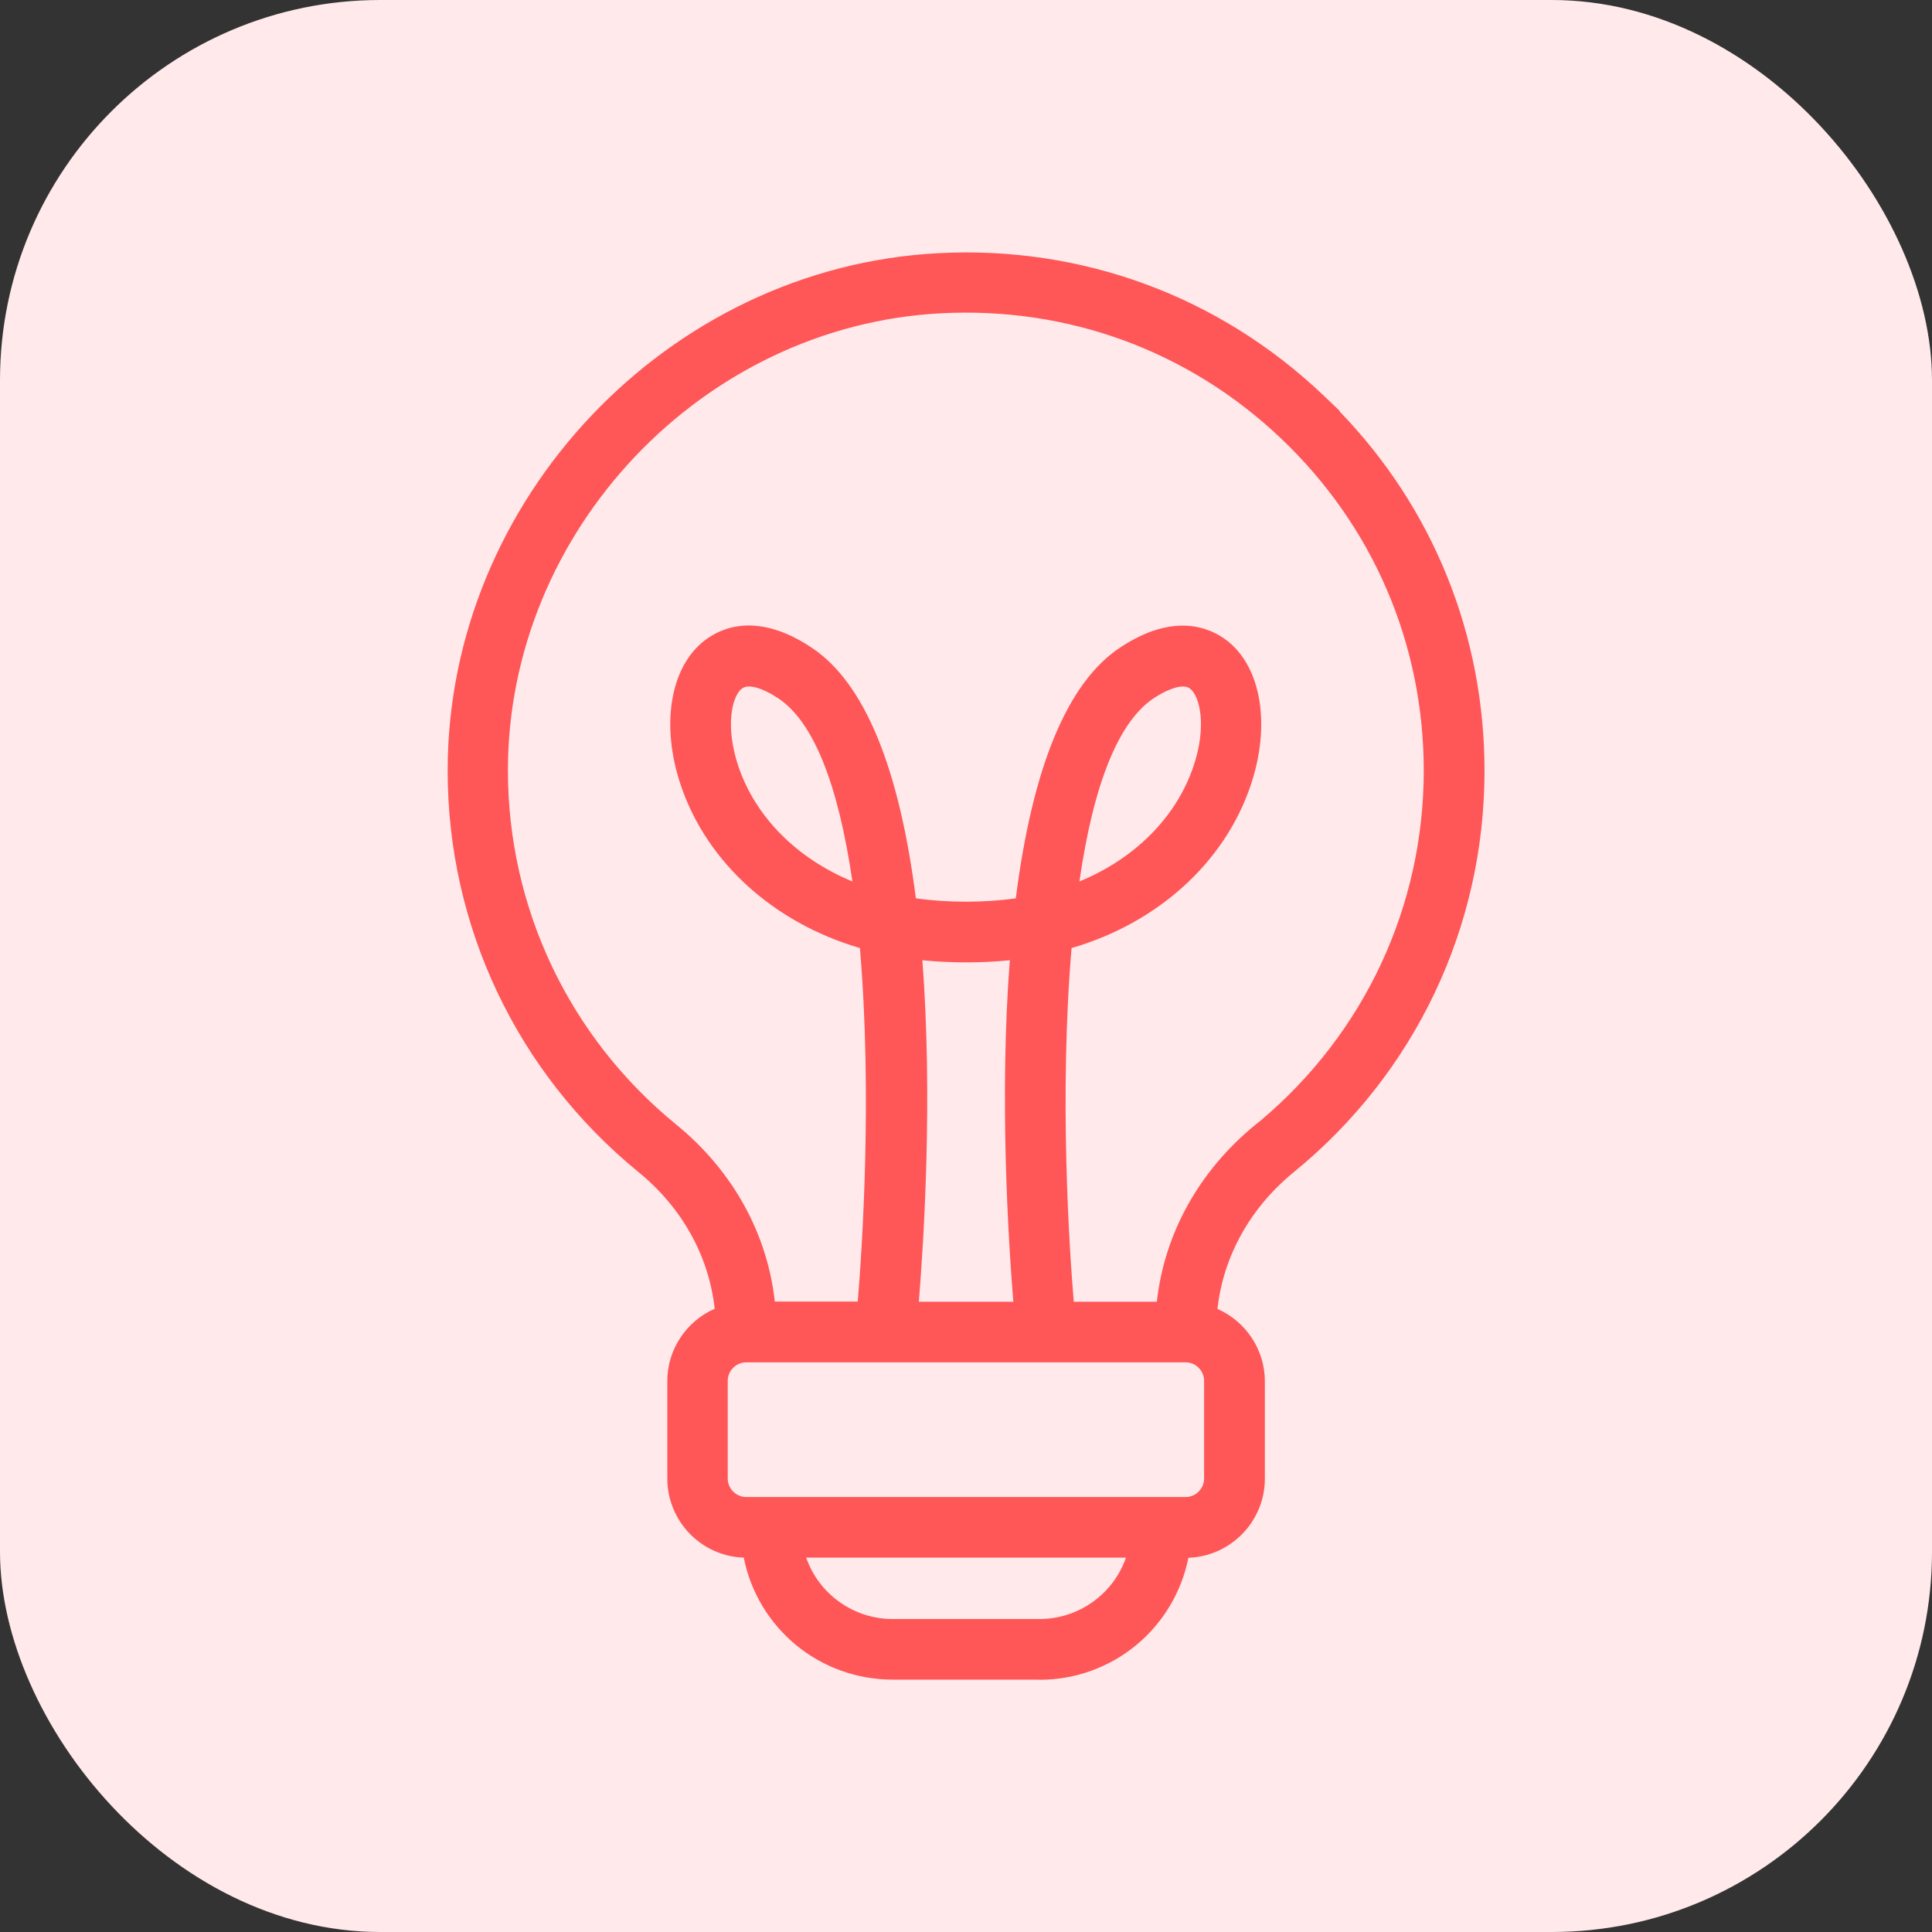
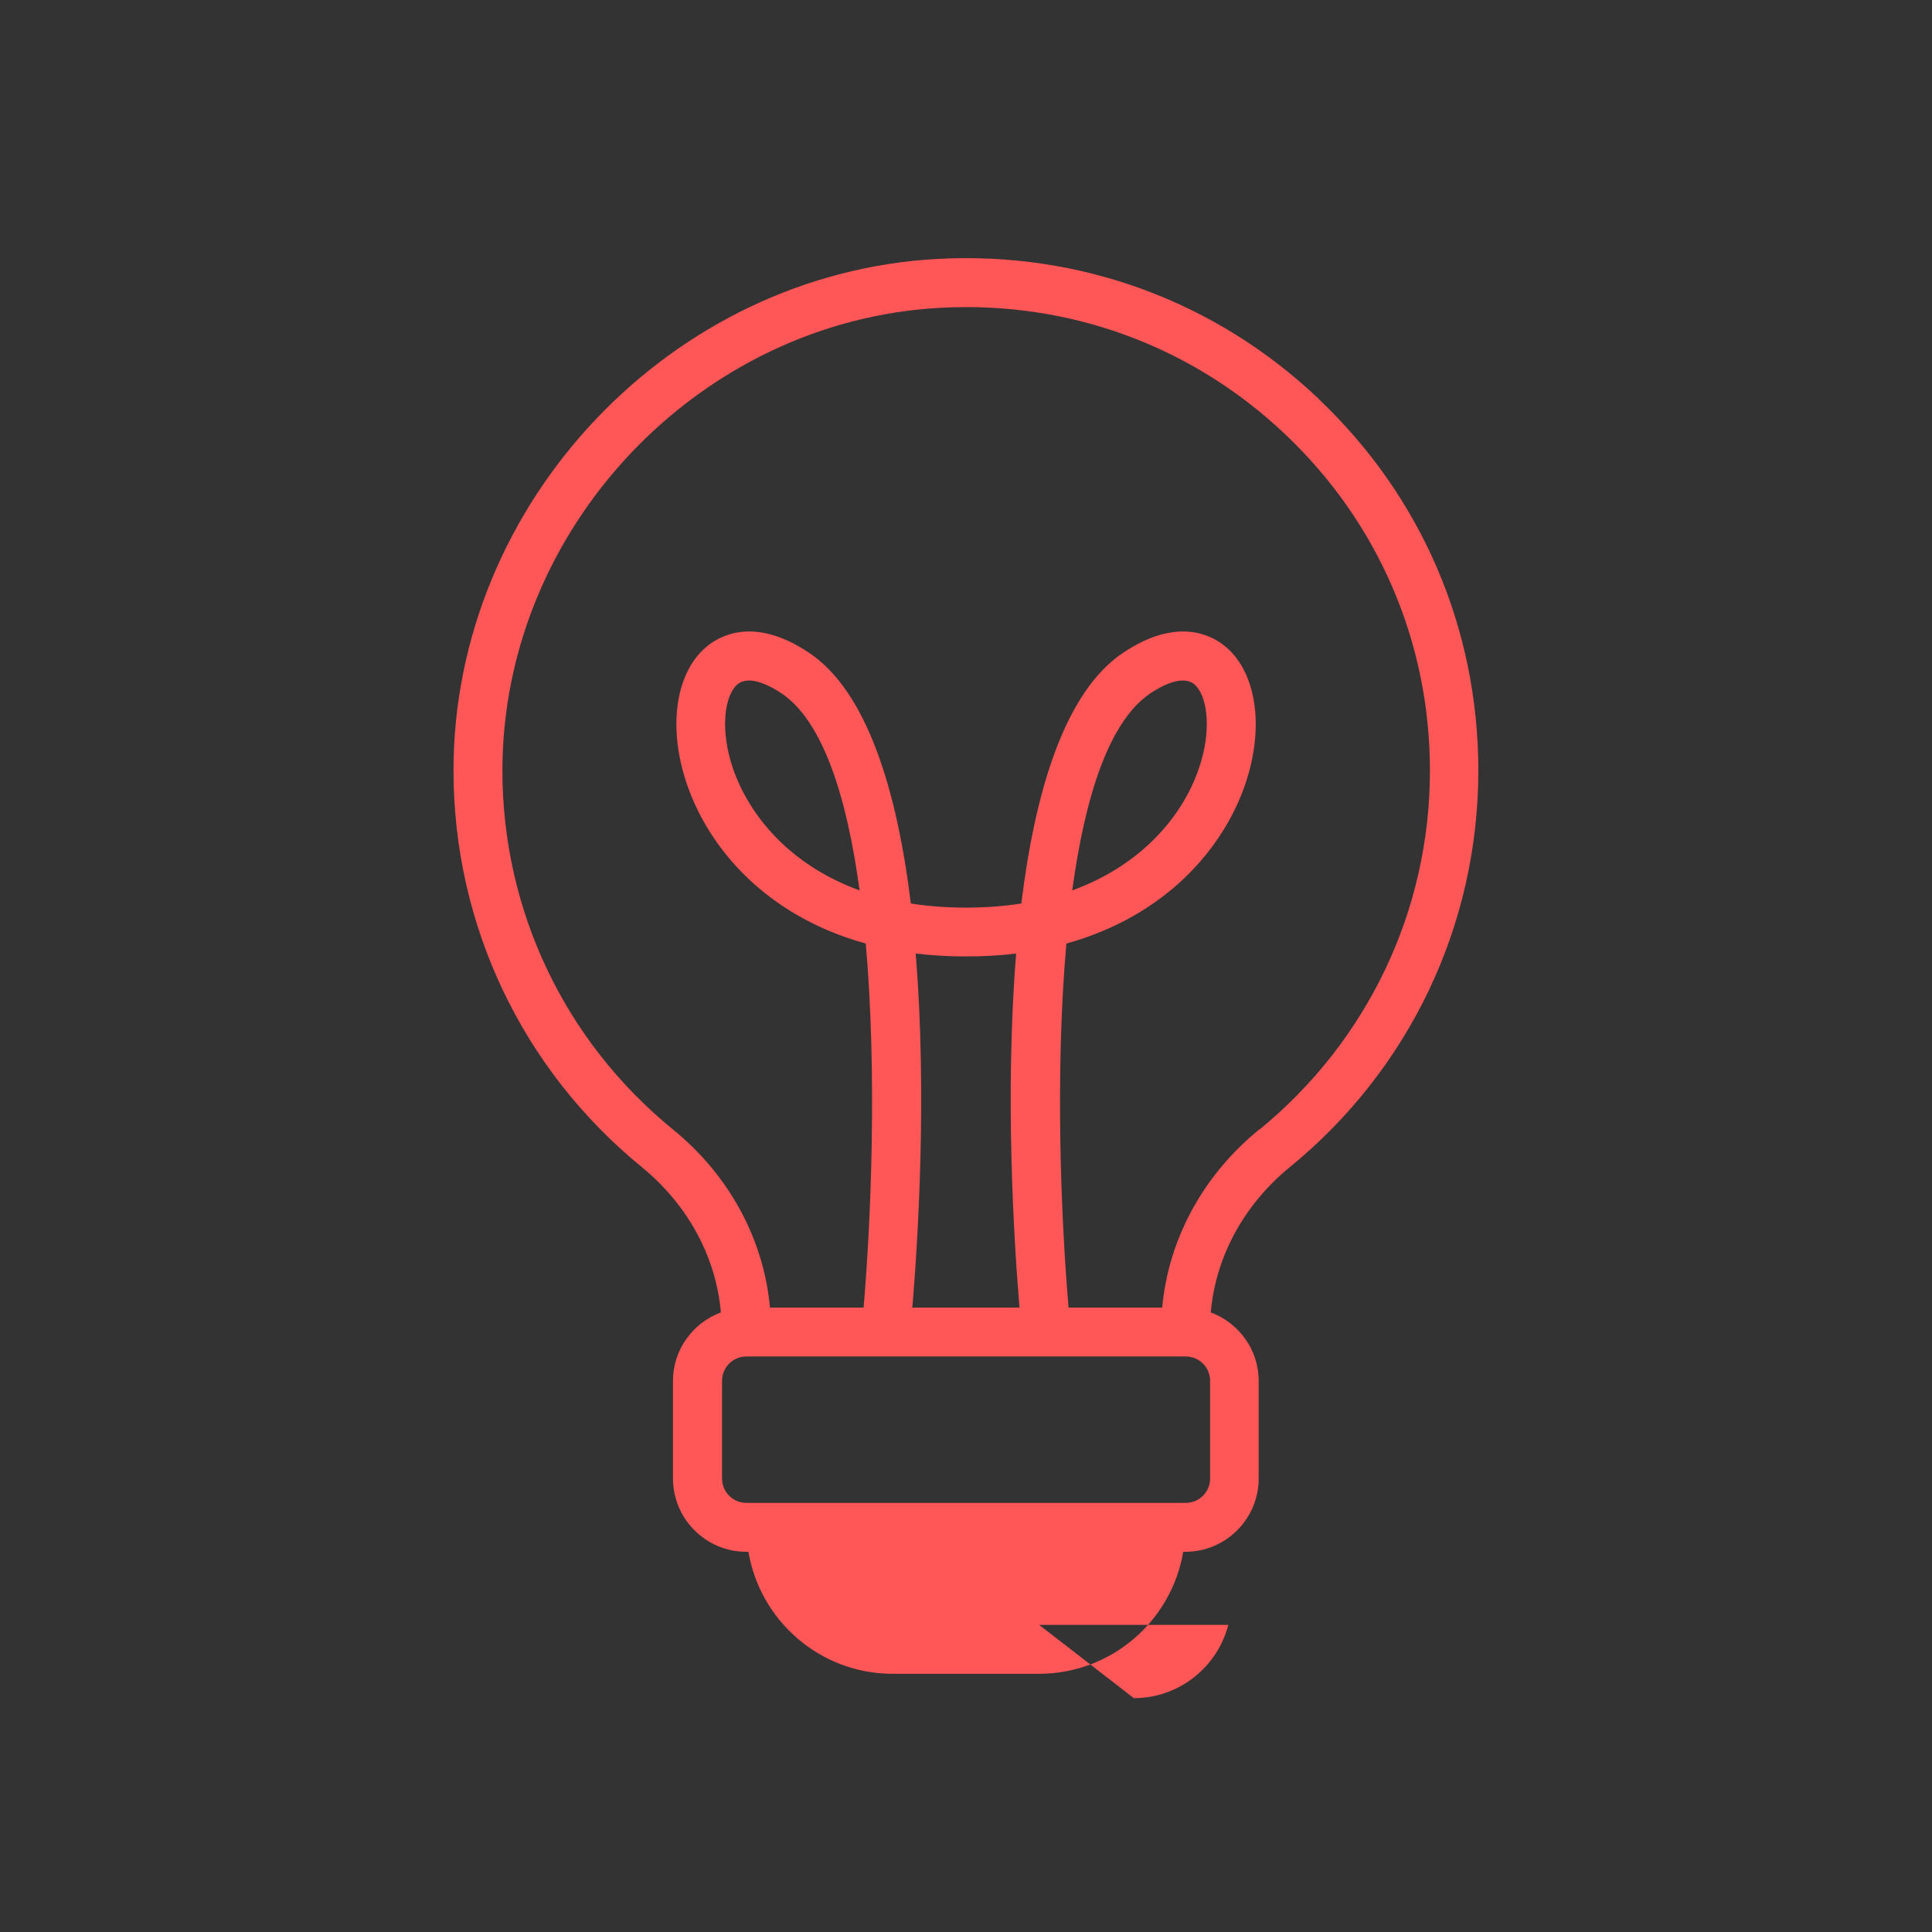
<svg xmlns="http://www.w3.org/2000/svg" id="Calque_2" viewBox="0 0 115.75 115.75">
  <rect x="0" y="0" width="115.75" height="115.75" fill="#333333" stroke="none" />
  <g id="Calque_1-2">
-     <rect x="0" width="115.75" height="115.75" rx="22.78" ry="22.78" style="fill:#ffe9eb;" />
-     <path d="M79,23.89c-6.17-5.85-14.27-8.83-22.79-8.38-16.01.84-29.04,14.6-29.04,30.65,0,9.25,4.11,17.91,11.29,23.77,2.76,2.26,4.44,5.38,4.73,8.7-1.67.62-2.87,2.22-2.87,4.1v5.85c0,2.42,1.97,4.39,4.39,4.39h.13c.7,4.14,4.3,7.31,8.64,7.31h8.77c4.34,0,7.94-3.17,8.64-7.31h.13c2.42,0,4.39-1.97,4.39-4.39v-5.85c0-1.88-1.2-3.48-2.87-4.1.29-3.32,1.97-6.44,4.73-8.7,7.18-5.86,11.3-14.52,11.3-23.76,0-8.51-3.4-16.43-9.58-22.28h0ZM62.26,97.35h-8.77c-2.72,0-5.01-1.87-5.66-4.39h20.1c-.65,2.52-2.94,4.39-5.66,4.39h0ZM72.5,88.58c0,.81-.65,1.46-1.46,1.46h-26.32c-.81,0-1.46-.65-1.46-1.46v-5.85c0-.81.65-1.46,1.46-1.46h26.32c.81,0,1.46.65,1.46,1.46v5.85ZM54.87,57.13c1.9.23,4.11.23,6.01,0-.69,8.48-.12,17.39.2,21.21h-6.42c.32-3.82.9-12.73.2-21.21h0ZM75.44,67.67c-3.37,2.75-5.44,6.58-5.81,10.67h-5.61c-.45-5.26-.82-14.05-.13-21.81,5.97-1.66,9.41-5.71,10.72-9.56,1.18-3.47.65-6.81-1.3-8.32-.92-.71-2.94-1.6-6.01.45-3.52,2.35-5.29,8.33-6.11,15.03-2.05.33-4.57.33-6.62,0-.82-6.7-2.59-12.68-6.11-15.03-3.07-2.05-5.09-1.16-6.01-.45-1.96,1.51-2.48,4.85-1.3,8.32,1.31,3.85,4.75,7.91,10.72,9.56.68,7.75.32,16.55-.13,21.81h-5.61c-.37-4.09-2.44-7.93-5.81-10.67-6.5-5.3-10.22-13.14-10.22-21.5,0-14.53,11.79-26.97,26.27-27.73,7.7-.41,15.04,2.28,20.63,7.58,5.59,5.3,8.67,12.46,8.67,20.16,0,8.36-3.73,16.19-10.22,21.5h0ZM64.24,53.35c.75-5.55,2.18-10.13,4.68-11.81.4-.27,1.24-.77,1.95-.77.24,0,.46.06.65.2.79.61,1.13,2.67.31,5.06-.96,2.83-3.4,5.79-7.6,7.32h0ZM51.51,53.35c-4.19-1.52-6.63-4.49-7.6-7.32-.81-2.39-.48-4.45.31-5.06.19-.14.41-.2.65-.2.71,0,1.55.5,1.95.77,2.5,1.67,3.93,6.26,4.68,11.81h0Z" style="fill:#ff5657;" />
-     <path d="M62.26,100.63h-8.77c-4.37,0-8.08-3.06-8.93-7.31-2.54-.08-4.58-2.18-4.58-4.74v-5.85c0-1.87,1.13-3.57,2.84-4.32-.35-3.16-1.96-6.07-4.58-8.2-7.26-5.93-11.42-14.69-11.42-24.04,0-16.24,13.18-30.15,29.38-31,8.61-.46,16.81,2.56,23.05,8.48l1.04.99-.06-.02c5.63,5.81,8.71,13.42,8.71,21.57,0,9.35-4.16,18.11-11.42,24.03-2.61,2.13-4.23,5.04-4.58,8.2,1.71.75,2.84,2.46,2.84,4.32v5.85c0,2.56-2.04,4.65-4.58,4.74-.86,4.26-4.57,7.31-8.93,7.31ZM57.89,15.82c-.55,0-1.11.01-1.66.04-15.83.83-28.71,14.43-28.71,30.3,0,9.14,4.07,17.7,11.16,23.5,2.83,2.31,4.56,5.49,4.86,8.94l.02.27-.25.09c-1.58.59-2.64,2.1-2.64,3.77v5.85c0,2.23,1.81,4.04,4.04,4.04h.43l.05.29c.69,4.07,4.17,7.02,8.3,7.02h8.77c4.12,0,7.61-2.95,8.3-7.02l.05-.29h.43c2.23,0,4.04-1.81,4.04-4.04v-5.85c0-1.67-1.06-3.18-2.64-3.77l-.25-.09.02-.27c.3-3.45,2.03-6.63,4.86-8.94,7.1-5.79,11.17-14.35,11.17-23.49,0-8.42-3.36-16.24-9.47-22.03l-.23-.22c-5.67-5.27-12.93-8.11-20.64-8.11ZM62.26,97.71h-8.78c-2.83,0-5.3-1.91-6-4.65l-.11-.44h21.01l-.11.44c-.71,2.74-3.18,4.65-6,4.65ZM48.3,93.32c.76,2.19,2.84,3.68,5.19,3.68h8.78c2.35,0,4.43-1.49,5.19-3.68h-19.16ZM71.04,90.39h-26.32c-1,0-1.81-.81-1.81-1.81v-5.85c0-1,.81-1.81,1.81-1.81h26.32c1,0,1.81.81,1.81,1.81v5.85c0,1-.81,1.81-1.81,1.81ZM44.71,81.62c-.61,0-1.11.5-1.11,1.11v5.85c0,.61.5,1.11,1.11,1.11h26.32c.61,0,1.11-.5,1.11-1.11v-5.85c0-.61-.5-1.11-1.11-1.11h-26.32ZM69.95,78.7h-6.25l-.03-.32c-.24-2.78-.95-12.58-.13-21.87l.02-.24.23-.06c5.05-1.4,8.97-4.89,10.48-9.34,1.13-3.32.66-6.51-1.18-7.93-.85-.65-2.71-1.46-5.6.46-2.99,2-5,6.97-5.96,14.78l-.03.26-.26.04c-2.08.33-4.66.33-6.74,0l-.26-.04-.03-.26c-.96-7.81-2.96-12.78-5.96-14.78-2.89-1.93-4.75-1.12-5.6-.46-1.84,1.42-2.32,4.6-1.18,7.93,1.51,4.45,5.43,7.94,10.48,9.34l.23.06.02.24c.82,9.29.11,19.08-.13,21.87l-.03.32h-6.25l-.03-.32c-.36-4.03-2.38-7.74-5.68-10.43-6.58-5.37-10.35-13.31-10.35-21.78,0-14.71,11.94-27.31,26.61-28.08,7.81-.42,15.23,2.31,20.89,7.68,5.66,5.37,8.78,12.62,8.78,20.42,0,8.47-3.77,16.4-10.35,21.77l-.22.18c-3.17,2.68-5.1,6.31-5.46,10.25l-.03.32ZM64.34,77.99h4.97c.45-4.1,2.54-7.85,5.9-10.6l.3-.24c6.23-5.23,9.79-12.85,9.79-20.98,0-7.6-3.04-14.67-8.56-19.91-5.52-5.24-12.74-7.89-20.37-7.49-14.3.75-25.94,13.04-25.94,27.38,0,8.25,3.67,15.99,10.09,21.23,3.36,2.74,5.45,6.5,5.9,10.6h4.97c.26-3.11.88-12.36.13-21.18-5.16-1.51-9.16-5.13-10.72-9.72-1.23-3.61-.66-7.11,1.42-8.71,1-.77,3.16-1.74,6.42.44,3.14,2.09,5.23,7.14,6.23,15.01,1.88.27,4.12.27,5.99,0,1-7.87,3.09-12.92,6.23-15.01,3.25-2.17,5.41-1.2,6.41-.44,2.08,1.6,2.65,5.1,1.42,8.71-1.56,4.6-5.56,8.22-10.72,9.72-.75,8.83-.13,18.07.13,21.18ZM61.47,78.7h-7.18l.03-.38c.3-3.5.91-12.58.2-21.15l.32-.03.03-.35.33.04c1.81.2,3.85.19,5.64-.03l.43-.05-.04.43c-.7,8.57-.09,17.65.2,21.15l.03.38ZM55.05,77.99h5.66c-.3-3.7-.84-12.26-.21-20.46-1.69.17-3.56.17-5.24,0,.63,8.2.09,16.76-.21,20.46ZM51.93,53.88l-.55-.2c-3.81-1.38-6.65-4.13-7.81-7.54-.78-2.31-.6-4.65.43-5.45.24-.18.53-.27.86-.27.8,0,1.69.52,2.15.83,2.33,1.56,3.96,5.61,4.83,12.05l.08.58ZM44.88,41.13c-.18,0-.32.04-.44.13-.57.44-1.02,2.22-.2,4.66,1.03,3.04,3.51,5.52,6.83,6.89-.86-5.89-2.35-9.58-4.44-10.97-.32-.21-1.12-.71-1.76-.71ZM64.55,53.7h-2.3l1.68-.61c.88-6.31,2.49-10.29,4.8-11.84.57-.38,1.4-.83,2.15-.83.34,0,.63.09.86.27,1.03.79,1.22,3.14.43,5.45-1.14,3.34-3.9,6.05-7.61,7.46v.1ZM70.87,41.13c-.44,0-1.08.26-1.76.71-2.09,1.4-3.59,5.09-4.44,10.97,3.33-1.37,5.8-3.85,6.83-6.89.83-2.44.37-4.23-.2-4.66-.11-.09-.26-.13-.44-.13Z" style="fill:#ff5657;" />
+     <path d="M79,23.89c-6.17-5.85-14.27-8.83-22.79-8.38-16.01.84-29.04,14.6-29.04,30.65,0,9.25,4.11,17.91,11.29,23.77,2.76,2.26,4.44,5.38,4.73,8.7-1.67.62-2.87,2.22-2.87,4.1v5.85c0,2.42,1.97,4.39,4.39,4.39h.13c.7,4.14,4.3,7.31,8.64,7.31h8.77c4.34,0,7.94-3.17,8.64-7.31h.13c2.42,0,4.39-1.97,4.39-4.39v-5.85c0-1.88-1.2-3.48-2.87-4.1.29-3.32,1.97-6.44,4.73-8.7,7.18-5.86,11.3-14.52,11.3-23.76,0-8.51-3.4-16.43-9.58-22.28h0ZM62.26,97.35h-8.77h20.1c-.65,2.52-2.94,4.39-5.66,4.39h0ZM72.5,88.58c0,.81-.65,1.46-1.46,1.46h-26.32c-.81,0-1.46-.65-1.46-1.46v-5.85c0-.81.65-1.46,1.46-1.46h26.32c.81,0,1.46.65,1.46,1.46v5.85ZM54.87,57.13c1.9.23,4.11.23,6.01,0-.69,8.48-.12,17.39.2,21.21h-6.42c.32-3.82.9-12.73.2-21.21h0ZM75.44,67.67c-3.37,2.75-5.44,6.58-5.81,10.67h-5.61c-.45-5.26-.82-14.05-.13-21.81,5.97-1.66,9.41-5.71,10.72-9.56,1.18-3.47.65-6.81-1.3-8.32-.92-.71-2.94-1.6-6.01.45-3.52,2.35-5.29,8.33-6.11,15.03-2.05.33-4.57.33-6.62,0-.82-6.7-2.59-12.68-6.11-15.03-3.07-2.05-5.09-1.16-6.01-.45-1.96,1.51-2.48,4.85-1.3,8.32,1.31,3.85,4.75,7.91,10.72,9.56.68,7.75.32,16.55-.13,21.81h-5.61c-.37-4.09-2.44-7.93-5.81-10.67-6.5-5.3-10.22-13.14-10.22-21.5,0-14.53,11.79-26.97,26.27-27.73,7.7-.41,15.04,2.28,20.63,7.58,5.59,5.3,8.67,12.46,8.67,20.16,0,8.36-3.73,16.19-10.22,21.5h0ZM64.24,53.35c.75-5.55,2.18-10.13,4.68-11.81.4-.27,1.24-.77,1.95-.77.24,0,.46.06.65.2.79.61,1.13,2.67.31,5.06-.96,2.83-3.4,5.79-7.6,7.32h0ZM51.51,53.35c-4.19-1.52-6.63-4.49-7.6-7.32-.81-2.39-.48-4.45.31-5.06.19-.14.41-.2.65-.2.71,0,1.55.5,1.95.77,2.5,1.67,3.93,6.26,4.68,11.81h0Z" style="fill:#ff5657;" />
  </g>
</svg>